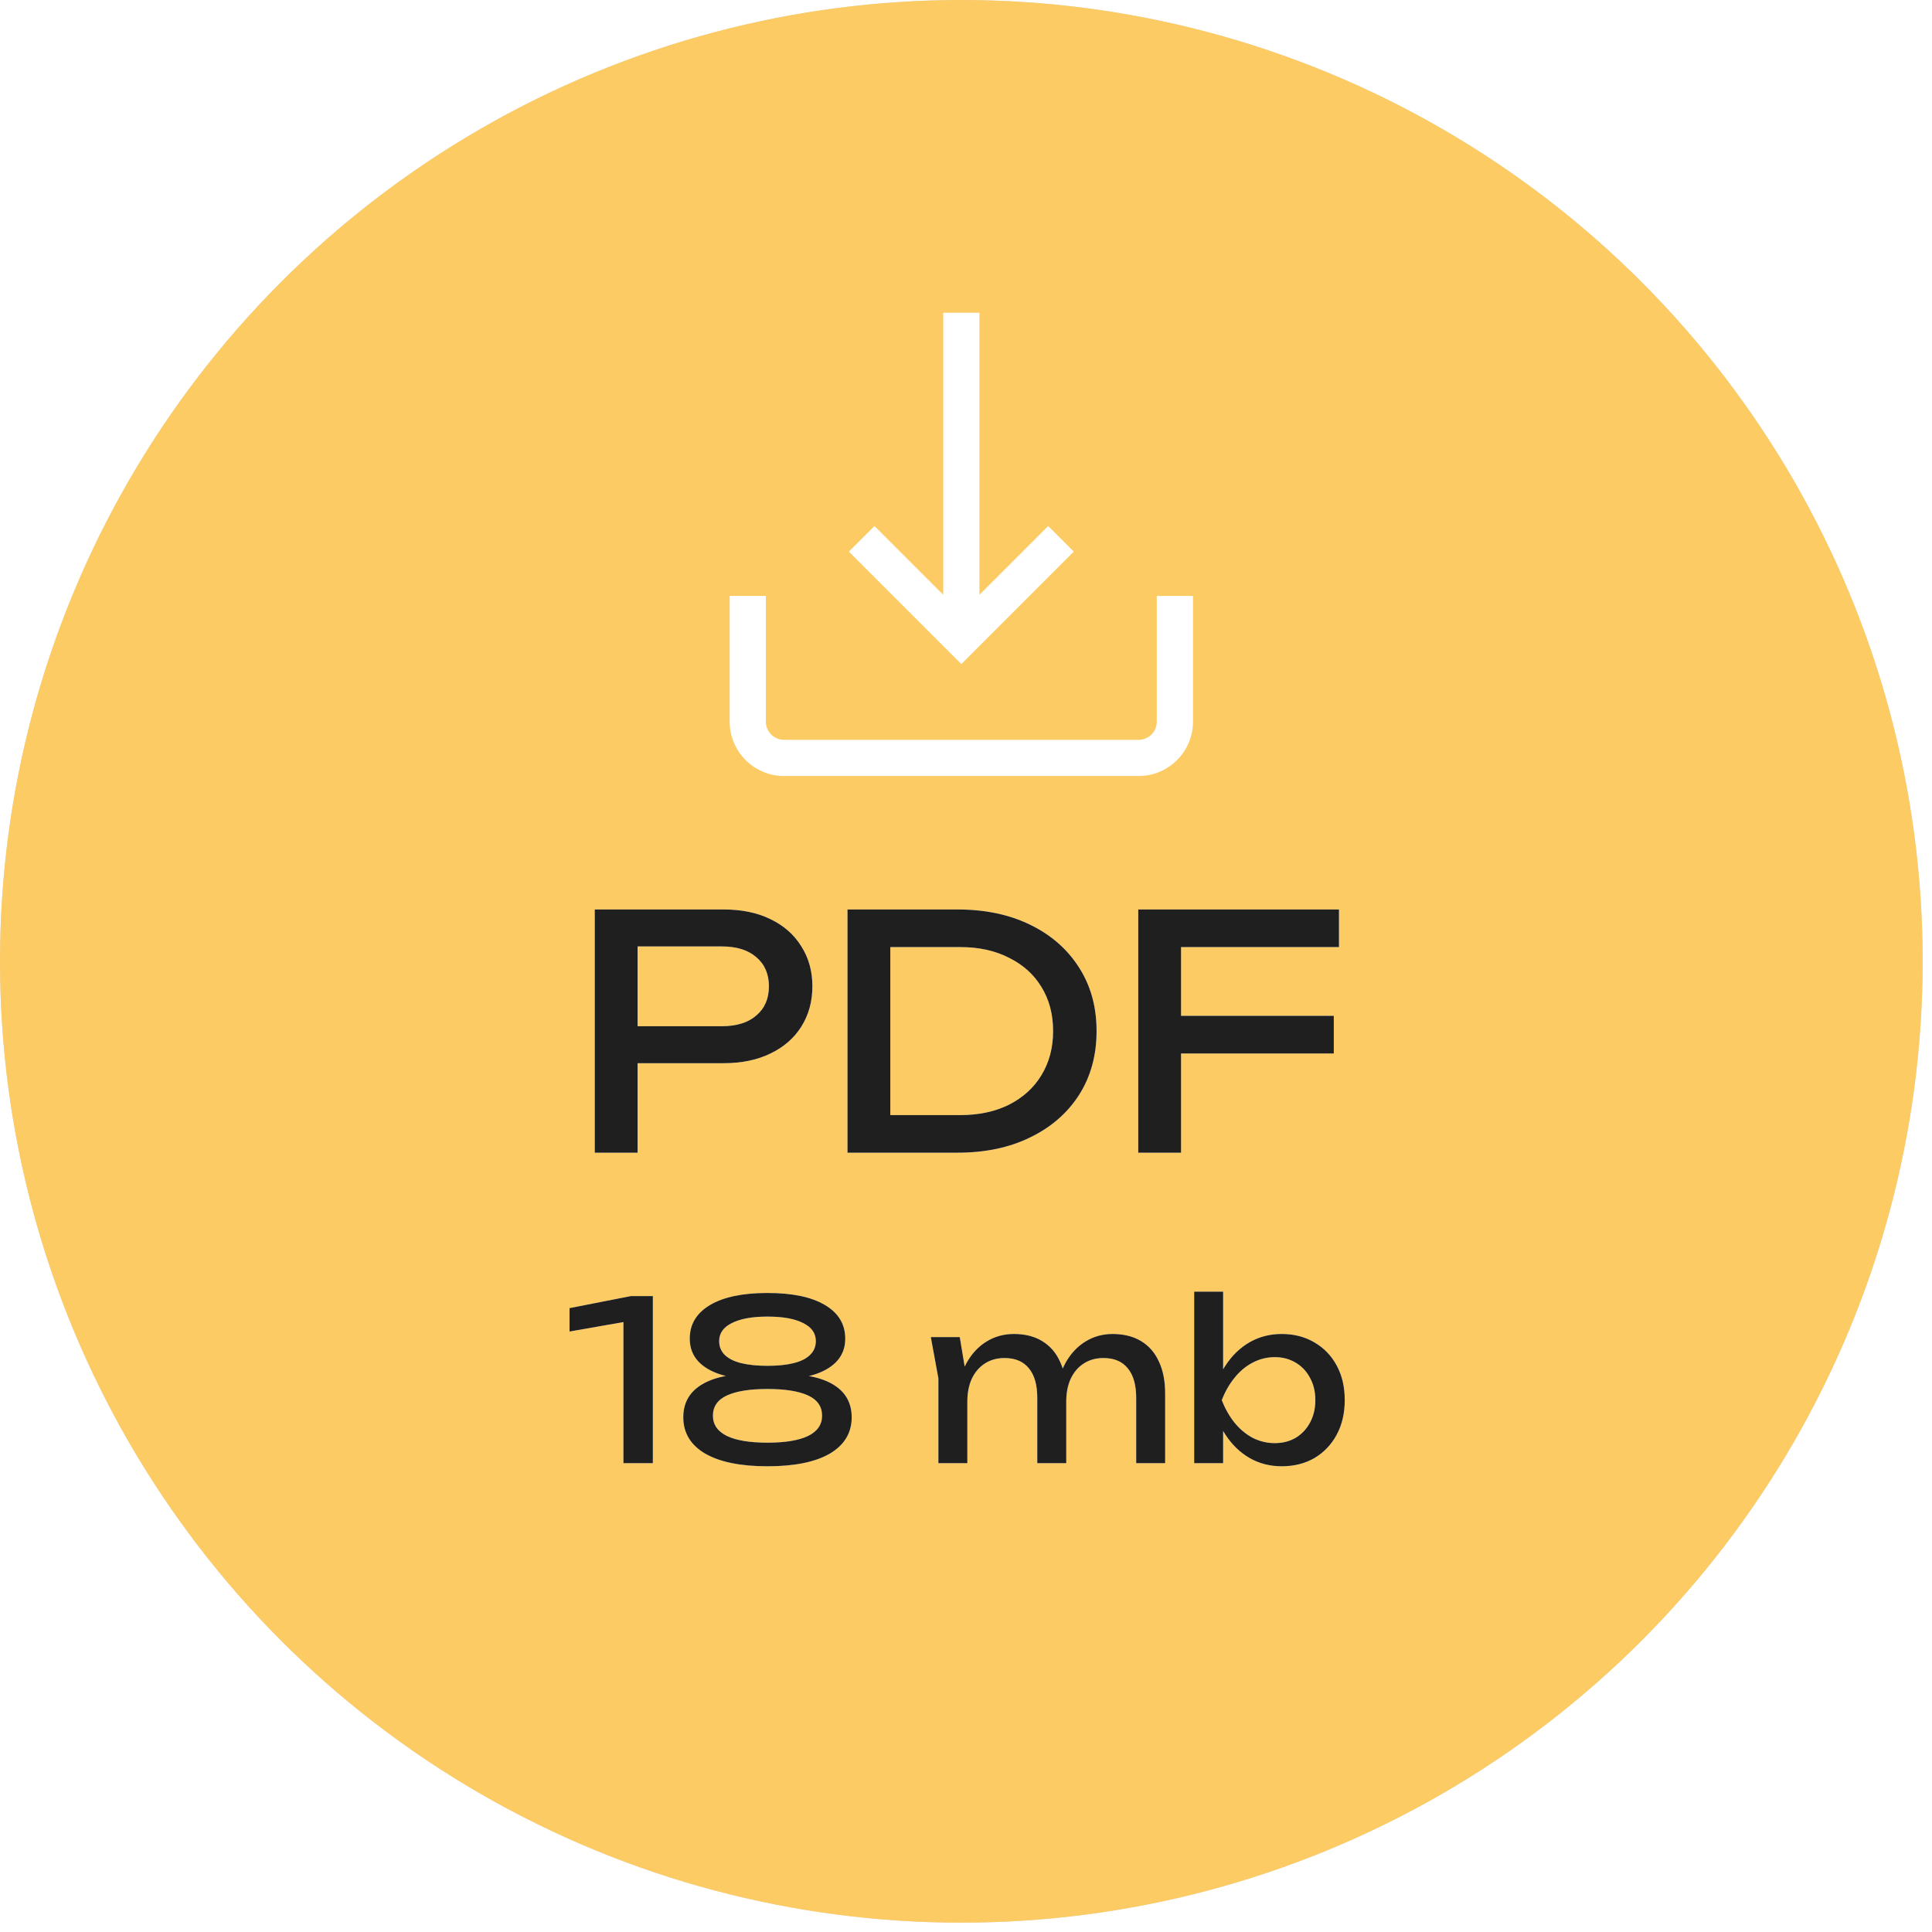
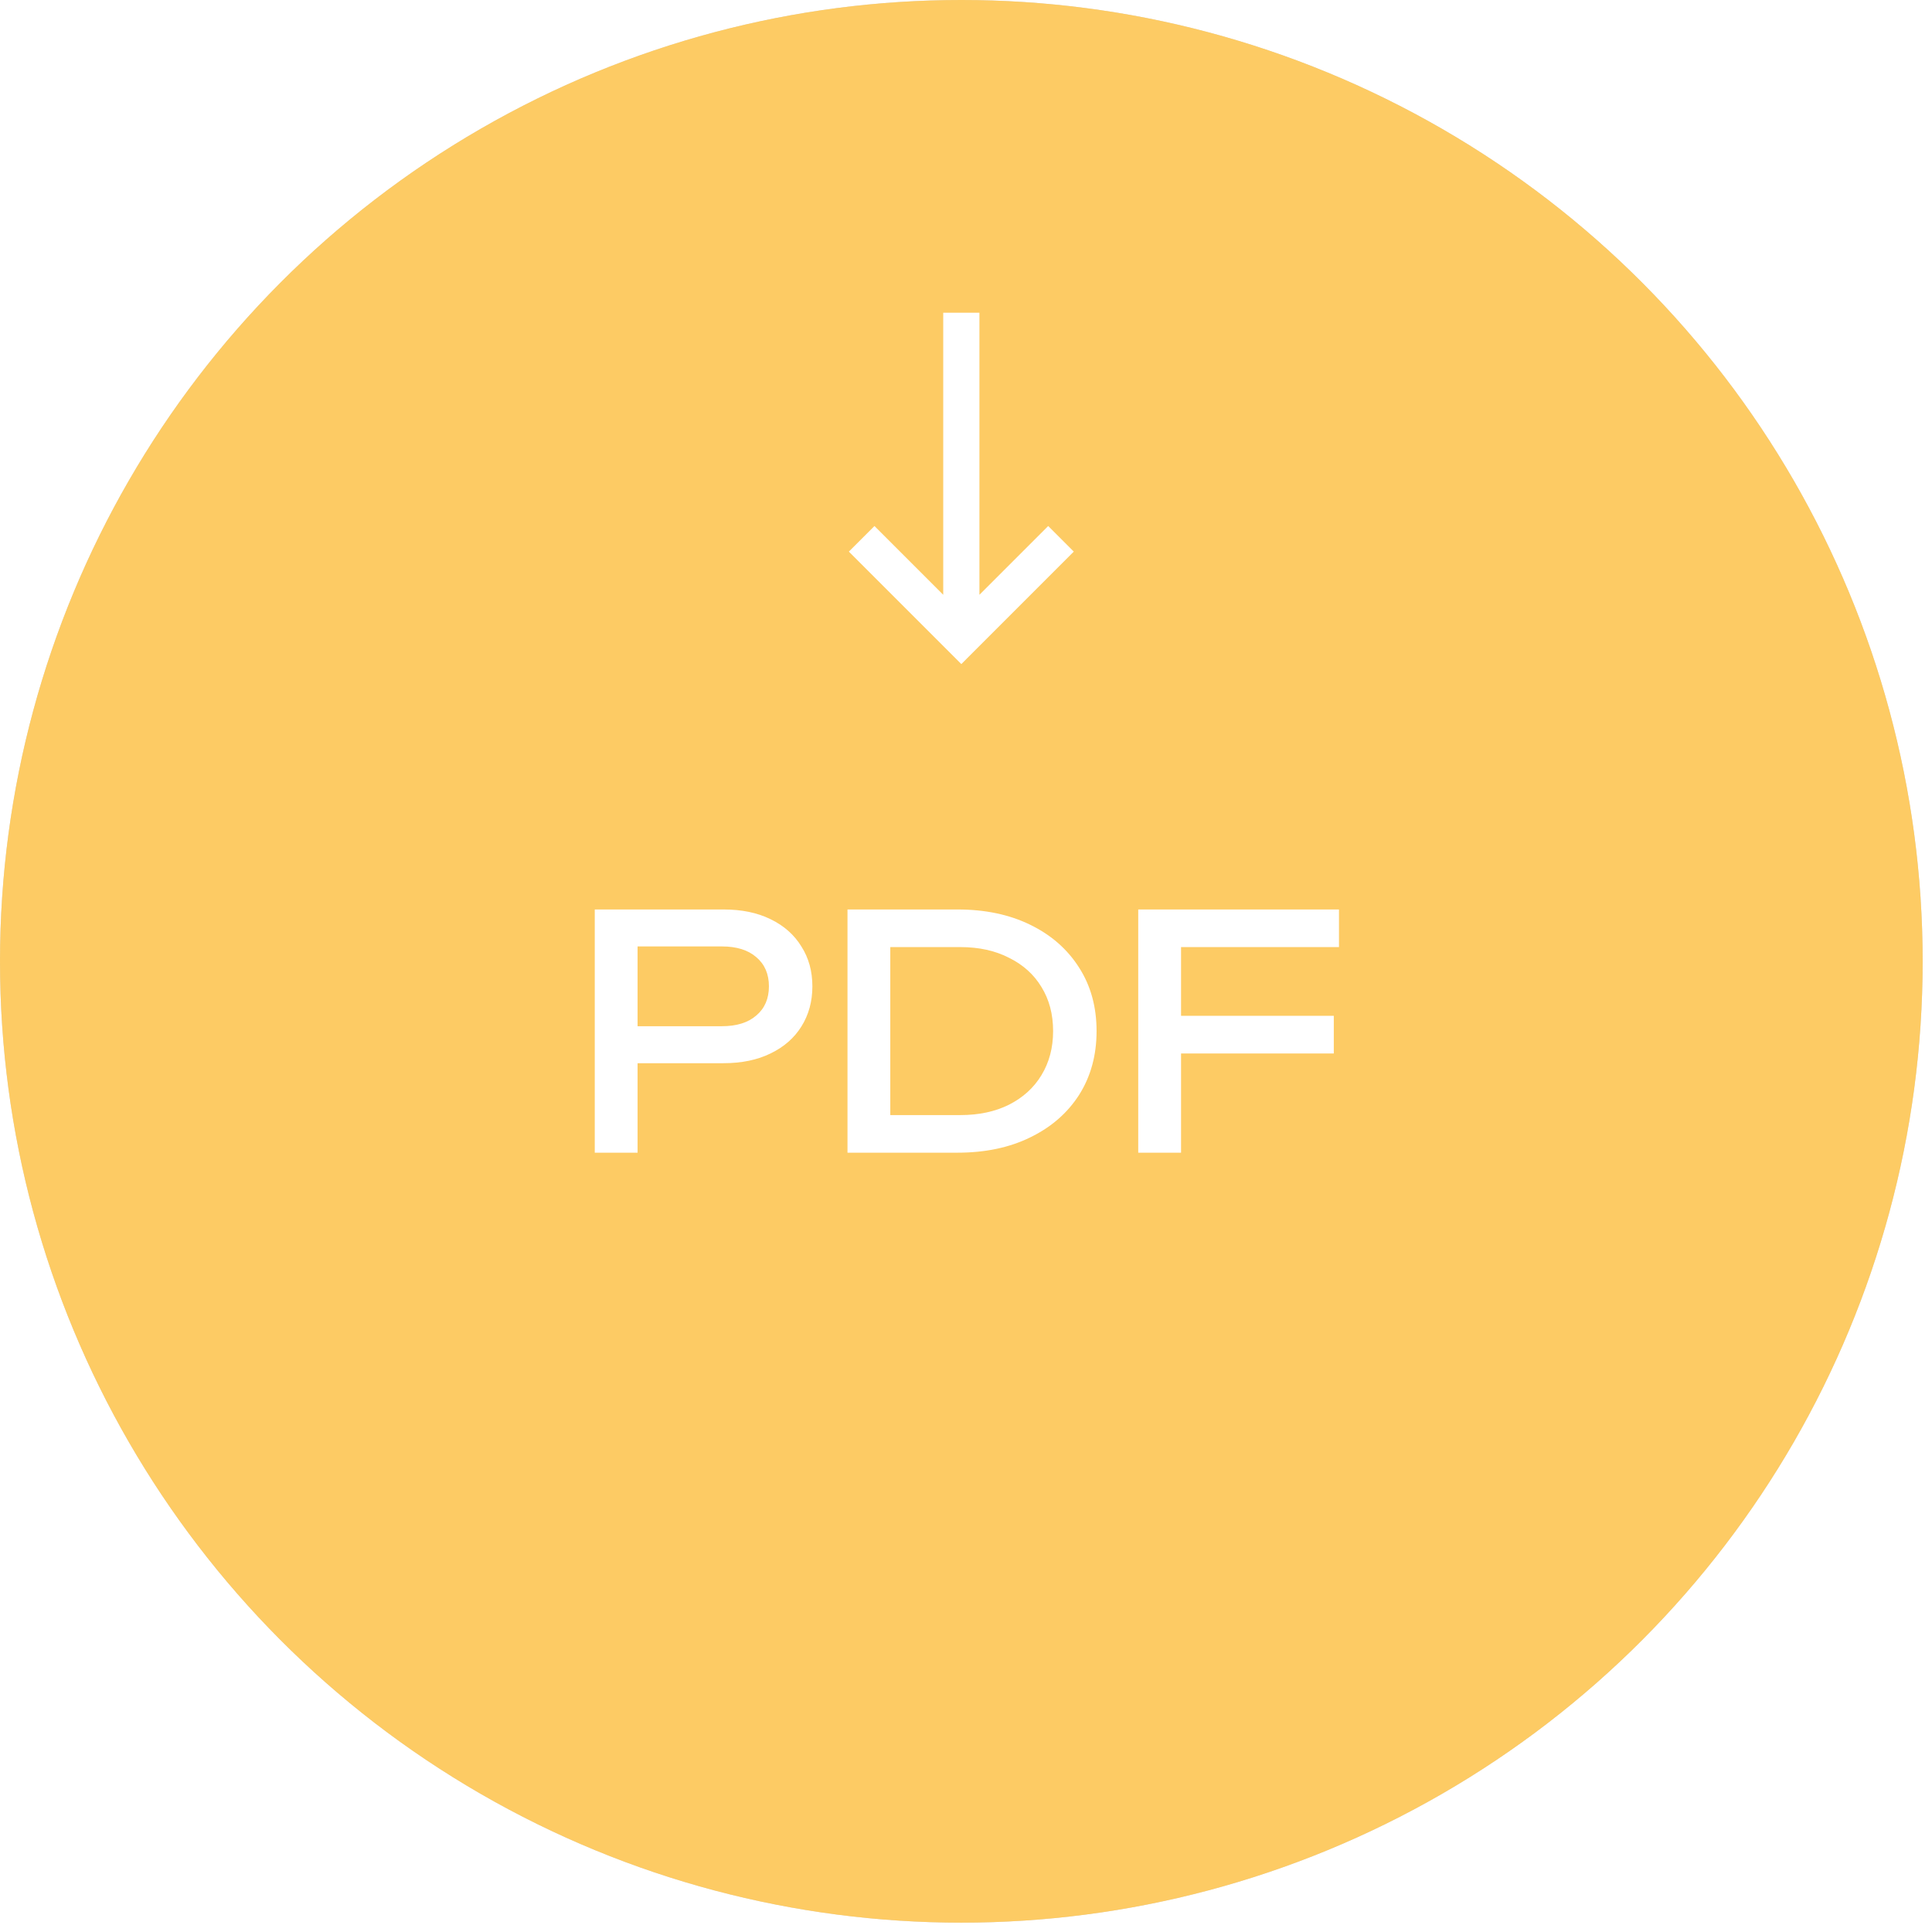
<svg xmlns="http://www.w3.org/2000/svg" width="127" height="127" viewBox="0 0 127 127" fill="none">
  <g filter="url(#filter0_i_73_3709)">
    <circle cx="63.193" cy="63.193" r="63.193" fill="#D9D9D9" />
    <circle cx="63.193" cy="63.193" r="63.193" fill="url(#paint0_linear_73_3709)" />
  </g>
  <path d="M47.561 59.784C48.754 59.784 49.785 59.997 50.652 60.423C51.533 60.85 52.208 61.447 52.677 62.214C53.16 62.967 53.402 63.842 53.402 64.836C53.402 65.831 53.16 66.712 52.677 67.48C52.208 68.233 51.533 68.823 50.652 69.249C49.785 69.675 48.754 69.889 47.561 69.889H40.376V67.458H47.454C48.42 67.458 49.174 67.224 49.714 66.755C50.268 66.286 50.545 65.646 50.545 64.836C50.545 64.026 50.268 63.387 49.714 62.918C49.174 62.449 48.42 62.214 47.454 62.214H40.654L41.911 60.807V75.772H39.097V59.784H47.561ZM62.937 59.784C64.756 59.784 66.348 60.118 67.713 60.786C69.091 61.454 70.164 62.392 70.931 63.6C71.699 64.794 72.083 66.186 72.083 67.778C72.083 69.37 71.699 70.77 70.931 71.978C70.164 73.172 69.091 74.103 67.713 74.77C66.348 75.439 64.756 75.772 62.937 75.772H55.71V59.784H62.937ZM58.524 74.792L56.968 73.3H63.129C64.351 73.3 65.417 73.072 66.327 72.617C67.251 72.148 67.961 71.502 68.459 70.677C68.97 69.839 69.226 68.873 69.226 67.778C69.226 66.67 68.97 65.703 68.459 64.879C67.961 64.055 67.251 63.415 66.327 62.96C65.417 62.491 64.351 62.257 63.129 62.257H56.968L58.524 60.765V74.792ZM76.186 66.776H87.677V69.249H76.186V66.776ZM88.018 59.784V62.257H76.101L77.636 60.658V75.772H74.822V59.784H88.018Z" fill="white" />
-   <path d="M47.561 59.784C48.754 59.784 49.785 59.997 50.652 60.423C51.533 60.85 52.208 61.447 52.677 62.214C53.16 62.967 53.402 63.842 53.402 64.836C53.402 65.831 53.16 66.712 52.677 67.48C52.208 68.233 51.533 68.823 50.652 69.249C49.785 69.675 48.754 69.889 47.561 69.889H40.376V67.458H47.454C48.42 67.458 49.174 67.224 49.714 66.755C50.268 66.286 50.545 65.646 50.545 64.836C50.545 64.026 50.268 63.387 49.714 62.918C49.174 62.449 48.42 62.214 47.454 62.214H40.654L41.911 60.807V75.772H39.097V59.784H47.561ZM62.937 59.784C64.756 59.784 66.348 60.118 67.713 60.786C69.091 61.454 70.164 62.392 70.931 63.6C71.699 64.794 72.083 66.186 72.083 67.778C72.083 69.37 71.699 70.77 70.931 71.978C70.164 73.172 69.091 74.103 67.713 74.77C66.348 75.439 64.756 75.772 62.937 75.772H55.71V59.784H62.937ZM58.524 74.792L56.968 73.3H63.129C64.351 73.3 65.417 73.072 66.327 72.617C67.251 72.148 67.961 71.502 68.459 70.677C68.97 69.839 69.226 68.873 69.226 67.778C69.226 66.67 68.97 65.703 68.459 64.879C67.961 64.055 67.251 63.415 66.327 62.96C65.417 62.491 64.351 62.257 63.129 62.257H56.968L58.524 60.765V74.792ZM76.186 66.776H87.677V69.249H76.186V66.776ZM88.018 59.784V62.257H76.101L77.636 60.658V75.772H74.822V59.784H88.018Z" fill="#1F1F1F" />
-   <path d="M42.915 85.199V96.181H40.982V85.785L42.036 86.722L37.438 87.528V85.99L41.465 85.199H42.915ZM50.451 84.994C52.082 84.994 53.341 85.258 54.229 85.785C55.118 86.312 55.562 87.049 55.562 87.996C55.562 88.865 55.157 89.534 54.346 90.002C53.536 90.471 52.404 90.69 50.949 90.661V90.354C52.55 90.266 53.79 90.466 54.669 90.954C55.547 91.442 55.986 92.179 55.986 93.165C55.986 94.19 55.508 94.986 54.551 95.552C53.595 96.108 52.228 96.386 50.451 96.386C48.684 96.386 47.318 96.108 46.352 95.552C45.395 94.986 44.916 94.19 44.916 93.165C44.916 92.179 45.356 91.442 46.234 90.954C47.123 90.456 48.362 90.256 49.954 90.354V90.661C48.509 90.69 47.377 90.471 46.556 90.002C45.746 89.534 45.341 88.865 45.341 87.996C45.341 87.049 45.785 86.312 46.674 85.785C47.562 85.258 48.821 84.994 50.451 84.994ZM50.451 94.834C51.613 94.834 52.501 94.688 53.116 94.395C53.731 94.092 54.039 93.648 54.039 93.062C54.039 92.457 53.731 92.013 53.116 91.73C52.501 91.447 51.613 91.305 50.451 91.305C49.29 91.305 48.401 91.447 47.786 91.73C47.172 92.013 46.864 92.457 46.864 93.062C46.864 93.648 47.172 94.092 47.786 94.395C48.401 94.688 49.29 94.834 50.451 94.834ZM50.451 89.782C51.125 89.782 51.696 89.724 52.165 89.607C52.643 89.49 53.004 89.309 53.248 89.065C53.502 88.821 53.629 88.518 53.629 88.157C53.629 87.64 53.351 87.245 52.794 86.971C52.248 86.688 51.467 86.546 50.451 86.546C49.446 86.546 48.665 86.688 48.109 86.971C47.552 87.245 47.274 87.64 47.274 88.157C47.274 88.518 47.396 88.821 47.64 89.065C47.894 89.309 48.255 89.49 48.724 89.607C49.202 89.724 49.778 89.782 50.451 89.782ZM61.187 87.894H63.09L63.588 90.881V96.181H61.685V90.603L61.187 87.894ZM66.649 87.689C67.381 87.689 68.001 87.845 68.508 88.157C69.026 88.47 69.416 88.919 69.68 89.504C69.953 90.08 70.09 90.778 70.09 91.598V96.181H68.186V91.906C68.186 91.037 68.001 90.383 67.63 89.944C67.269 89.495 66.737 89.27 66.034 89.27C65.536 89.27 65.101 89.392 64.731 89.636C64.369 89.87 64.086 90.202 63.881 90.632C63.686 91.061 63.588 91.564 63.588 92.14L62.915 91.774C63.003 90.915 63.212 90.183 63.544 89.578C63.886 88.972 64.32 88.509 64.848 88.186C65.385 87.855 65.985 87.689 66.649 87.689ZM73.135 87.689C73.868 87.689 74.492 87.845 75.01 88.157C75.527 88.47 75.918 88.919 76.181 89.504C76.454 90.08 76.591 90.778 76.591 91.598V96.181H74.688V91.906C74.688 91.037 74.502 90.383 74.131 89.944C73.77 89.495 73.238 89.27 72.535 89.27C72.037 89.27 71.603 89.392 71.232 89.636C70.871 89.87 70.588 90.202 70.382 90.632C70.187 91.061 70.09 91.564 70.09 92.14L69.416 91.774C69.504 90.915 69.714 90.183 70.046 89.578C70.387 88.972 70.822 88.509 71.349 88.186C71.886 87.855 72.481 87.689 73.135 87.689ZM78.499 84.906H80.402V90.749L80.109 91.291V92.828L80.402 93.443V96.181H78.499V84.906ZM79.641 92.037C79.826 91.159 80.134 90.397 80.563 89.753C80.993 89.099 81.52 88.592 82.145 88.23C82.779 87.869 83.482 87.689 84.253 87.689C85.063 87.689 85.781 87.874 86.406 88.245C87.03 88.606 87.519 89.114 87.87 89.768C88.221 90.412 88.397 91.169 88.397 92.037C88.397 92.897 88.221 93.653 87.87 94.307C87.519 94.961 87.03 95.474 86.406 95.845C85.781 96.206 85.063 96.386 84.253 96.386C83.482 96.386 82.779 96.206 82.145 95.845C81.52 95.483 80.993 94.976 80.563 94.322C80.134 93.668 79.826 92.906 79.641 92.037ZM86.464 92.037C86.464 91.481 86.347 90.993 86.113 90.573C85.888 90.144 85.576 89.812 85.176 89.578C84.775 89.334 84.317 89.212 83.799 89.212C83.282 89.212 82.794 89.334 82.335 89.578C81.886 89.812 81.491 90.144 81.149 90.573C80.807 90.993 80.529 91.481 80.314 92.037C80.529 92.594 80.807 93.087 81.149 93.516C81.491 93.936 81.886 94.268 82.335 94.512C82.794 94.746 83.282 94.864 83.799 94.864C84.317 94.864 84.775 94.746 85.176 94.512C85.576 94.268 85.888 93.936 86.113 93.516C86.347 93.087 86.464 92.594 86.464 92.037Z" fill="white" />
-   <path d="M42.915 85.199V96.181H40.982V85.785L42.036 86.722L37.438 87.528V85.99L41.465 85.199H42.915ZM50.451 84.994C52.082 84.994 53.341 85.258 54.229 85.785C55.118 86.312 55.562 87.049 55.562 87.996C55.562 88.865 55.157 89.534 54.346 90.002C53.536 90.471 52.404 90.69 50.949 90.661V90.354C52.55 90.266 53.79 90.466 54.669 90.954C55.547 91.442 55.986 92.179 55.986 93.165C55.986 94.19 55.508 94.986 54.551 95.552C53.595 96.108 52.228 96.386 50.451 96.386C48.684 96.386 47.318 96.108 46.352 95.552C45.395 94.986 44.916 94.19 44.916 93.165C44.916 92.179 45.356 91.442 46.234 90.954C47.123 90.456 48.362 90.256 49.954 90.354V90.661C48.509 90.69 47.377 90.471 46.556 90.002C45.746 89.534 45.341 88.865 45.341 87.996C45.341 87.049 45.785 86.312 46.674 85.785C47.562 85.258 48.821 84.994 50.451 84.994ZM50.451 94.834C51.613 94.834 52.501 94.688 53.116 94.395C53.731 94.092 54.039 93.648 54.039 93.062C54.039 92.457 53.731 92.013 53.116 91.73C52.501 91.447 51.613 91.305 50.451 91.305C49.29 91.305 48.401 91.447 47.786 91.73C47.172 92.013 46.864 92.457 46.864 93.062C46.864 93.648 47.172 94.092 47.786 94.395C48.401 94.688 49.29 94.834 50.451 94.834ZM50.451 89.782C51.125 89.782 51.696 89.724 52.165 89.607C52.643 89.49 53.004 89.309 53.248 89.065C53.502 88.821 53.629 88.518 53.629 88.157C53.629 87.64 53.351 87.245 52.794 86.971C52.248 86.688 51.467 86.546 50.451 86.546C49.446 86.546 48.665 86.688 48.109 86.971C47.552 87.245 47.274 87.64 47.274 88.157C47.274 88.518 47.396 88.821 47.64 89.065C47.894 89.309 48.255 89.49 48.724 89.607C49.202 89.724 49.778 89.782 50.451 89.782ZM61.187 87.894H63.09L63.588 90.881V96.181H61.685V90.603L61.187 87.894ZM66.649 87.689C67.381 87.689 68.001 87.845 68.508 88.157C69.026 88.47 69.416 88.919 69.68 89.504C69.953 90.08 70.09 90.778 70.09 91.598V96.181H68.186V91.906C68.186 91.037 68.001 90.383 67.63 89.944C67.269 89.495 66.737 89.27 66.034 89.27C65.536 89.27 65.101 89.392 64.731 89.636C64.369 89.87 64.086 90.202 63.881 90.632C63.686 91.061 63.588 91.564 63.588 92.14L62.915 91.774C63.003 90.915 63.212 90.183 63.544 89.578C63.886 88.972 64.32 88.509 64.848 88.186C65.385 87.855 65.985 87.689 66.649 87.689ZM73.135 87.689C73.868 87.689 74.492 87.845 75.01 88.157C75.527 88.47 75.918 88.919 76.181 89.504C76.454 90.08 76.591 90.778 76.591 91.598V96.181H74.688V91.906C74.688 91.037 74.502 90.383 74.131 89.944C73.77 89.495 73.238 89.27 72.535 89.27C72.037 89.27 71.603 89.392 71.232 89.636C70.871 89.87 70.588 90.202 70.382 90.632C70.187 91.061 70.09 91.564 70.09 92.14L69.416 91.774C69.504 90.915 69.714 90.183 70.046 89.578C70.387 88.972 70.822 88.509 71.349 88.186C71.886 87.855 72.481 87.689 73.135 87.689ZM78.499 84.906H80.402V90.749L80.109 91.291V92.828L80.402 93.443V96.181H78.499V84.906ZM79.641 92.037C79.826 91.159 80.134 90.397 80.563 89.753C80.993 89.099 81.52 88.592 82.145 88.23C82.779 87.869 83.482 87.689 84.253 87.689C85.063 87.689 85.781 87.874 86.406 88.245C87.03 88.606 87.519 89.114 87.87 89.768C88.221 90.412 88.397 91.169 88.397 92.037C88.397 92.897 88.221 93.653 87.87 94.307C87.519 94.961 87.03 95.474 86.406 95.845C85.781 96.206 85.063 96.386 84.253 96.386C83.482 96.386 82.779 96.206 82.145 95.845C81.52 95.483 80.993 94.976 80.563 94.322C80.134 93.668 79.826 92.906 79.641 92.037ZM86.464 92.037C86.464 91.481 86.347 90.993 86.113 90.573C85.888 90.144 85.576 89.812 85.176 89.578C84.775 89.334 84.317 89.212 83.799 89.212C83.282 89.212 82.794 89.334 82.335 89.578C81.886 89.812 81.491 90.144 81.149 90.573C80.807 90.993 80.529 91.481 80.314 92.037C80.529 92.594 80.807 93.087 81.149 93.516C81.491 93.936 81.886 94.268 82.335 94.512C82.794 94.746 83.282 94.864 83.799 94.864C84.317 94.864 84.775 94.746 85.176 94.512C85.576 94.268 85.888 93.936 86.113 93.516C86.347 93.087 86.464 92.594 86.464 92.037Z" fill="#1F1F1F" />
  <g clip-path="url(#clip0_73_3709)">
-     <path d="M76.041 39.174V47.442C76.041 48.098 75.507 48.632 74.851 48.632H51.535C50.879 48.632 50.345 48.098 50.345 47.442V39.174H47.966V47.442C47.966 49.41 49.567 51.011 51.535 51.011H74.851C76.819 51.011 78.42 49.41 78.42 47.442V39.174H76.041Z" fill="white" />
    <path d="M68.903 34.578L64.382 39.098V20.557H62.003V39.098L57.483 34.578L55.8 36.26L63.193 43.653L70.585 36.26L68.903 34.578Z" fill="white" />
  </g>
  <defs>
    <filter id="filter0_i_73_3709" x="0" y="0" width="126.385" height="126.385" filterUnits="userSpaceOnUse" color-interpolation-filters="sRGB">
      <feFlood flood-opacity="0" result="BackgroundImageFix" />
      <feBlend mode="normal" in="SourceGraphic" in2="BackgroundImageFix" result="shape" />
      <feColorMatrix in="SourceAlpha" type="matrix" values="0 0 0 0 0 0 0 0 0 0 0 0 0 0 0 0 0 0 127 0" result="hardAlpha" />
      <feOffset />
      <feGaussianBlur stdDeviation="20.442" />
      <feComposite in2="hardAlpha" operator="arithmetic" k2="-1" k3="1" />
      <feColorMatrix type="matrix" values="0 0 0 0 1 0 0 0 0 1 0 0 0 0 1 0 0 0 0.45 0" />
      <feBlend mode="normal" in2="shape" result="effect1_innerShadow_73_3709" />
    </filter>
    <linearGradient id="paint0_linear_73_3709" x1="0" y1="126.385" x2="133.576" y2="118.264" gradientUnits="userSpaceOnUse">
      <stop stop-color="#FDCB64" />
      <stop offset="0.515" stop-color="#FDCB64" />
      <stop offset="1" stop-color="#FDCB64" />
    </linearGradient>
    <clipPath id="clip0_73_3709">
      <rect width="30.454" height="30.454" fill="white" transform="translate(47.966 20.557)" />
    </clipPath>
  </defs>
</svg>